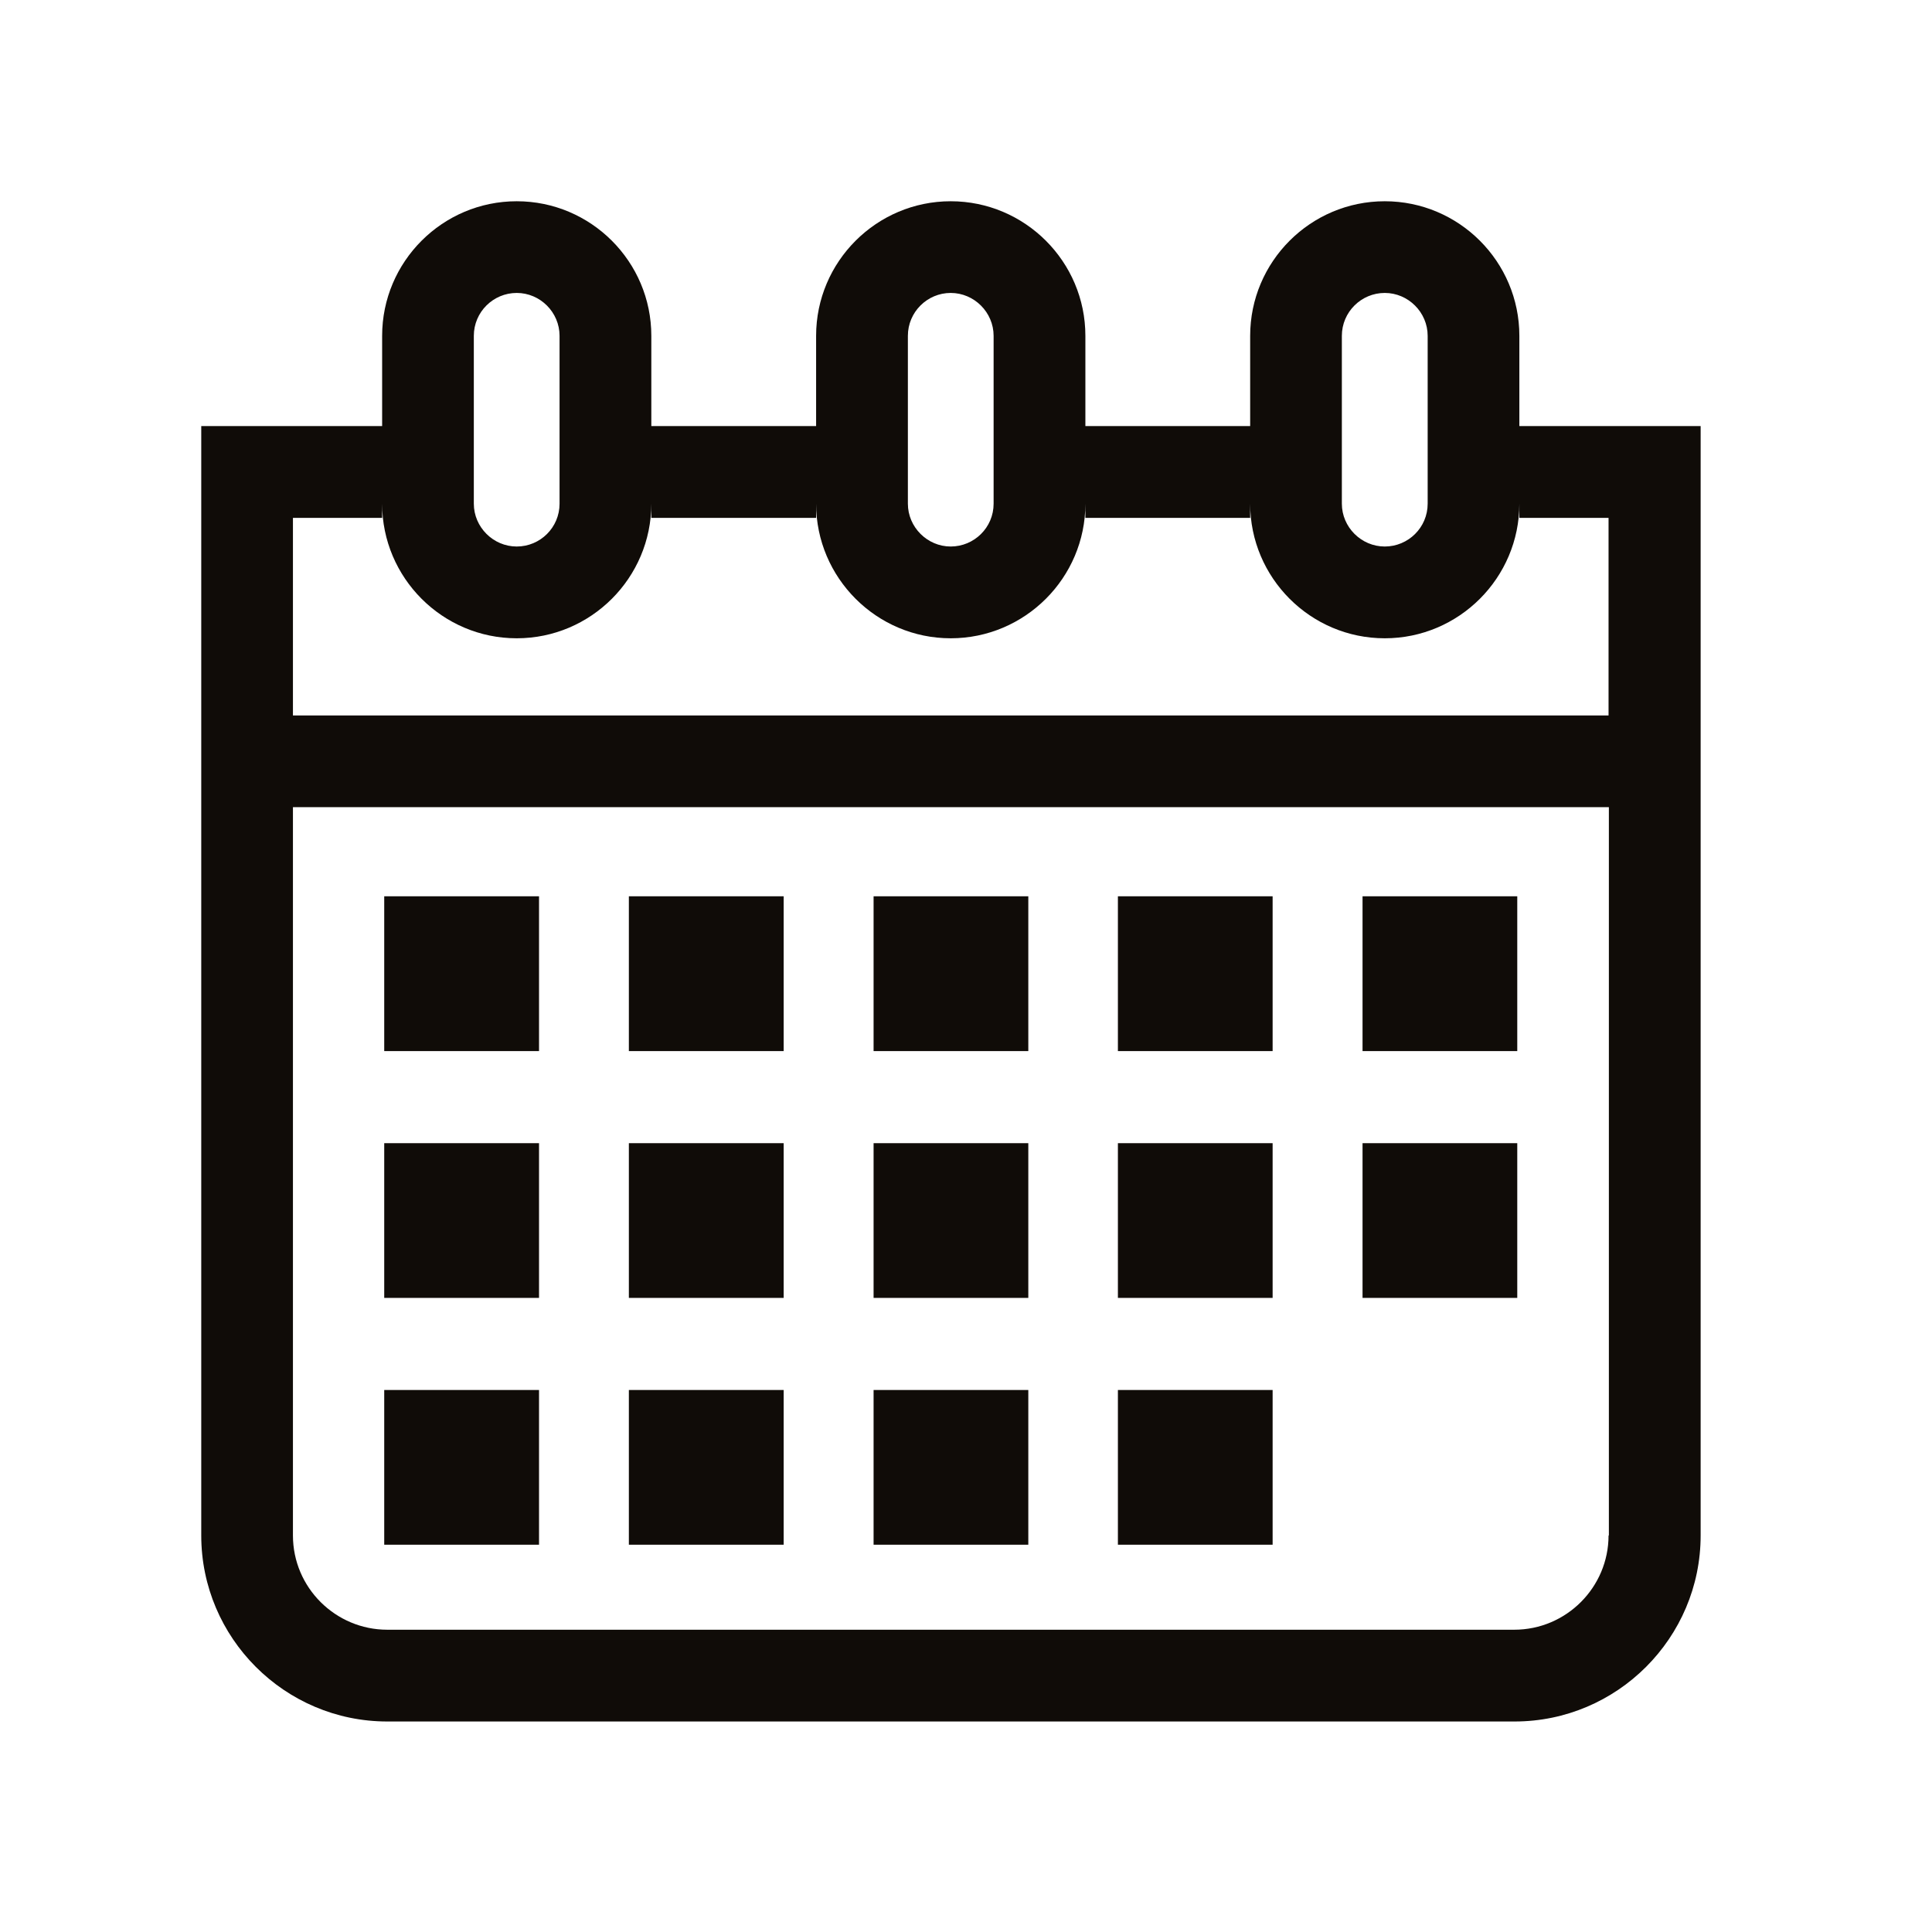
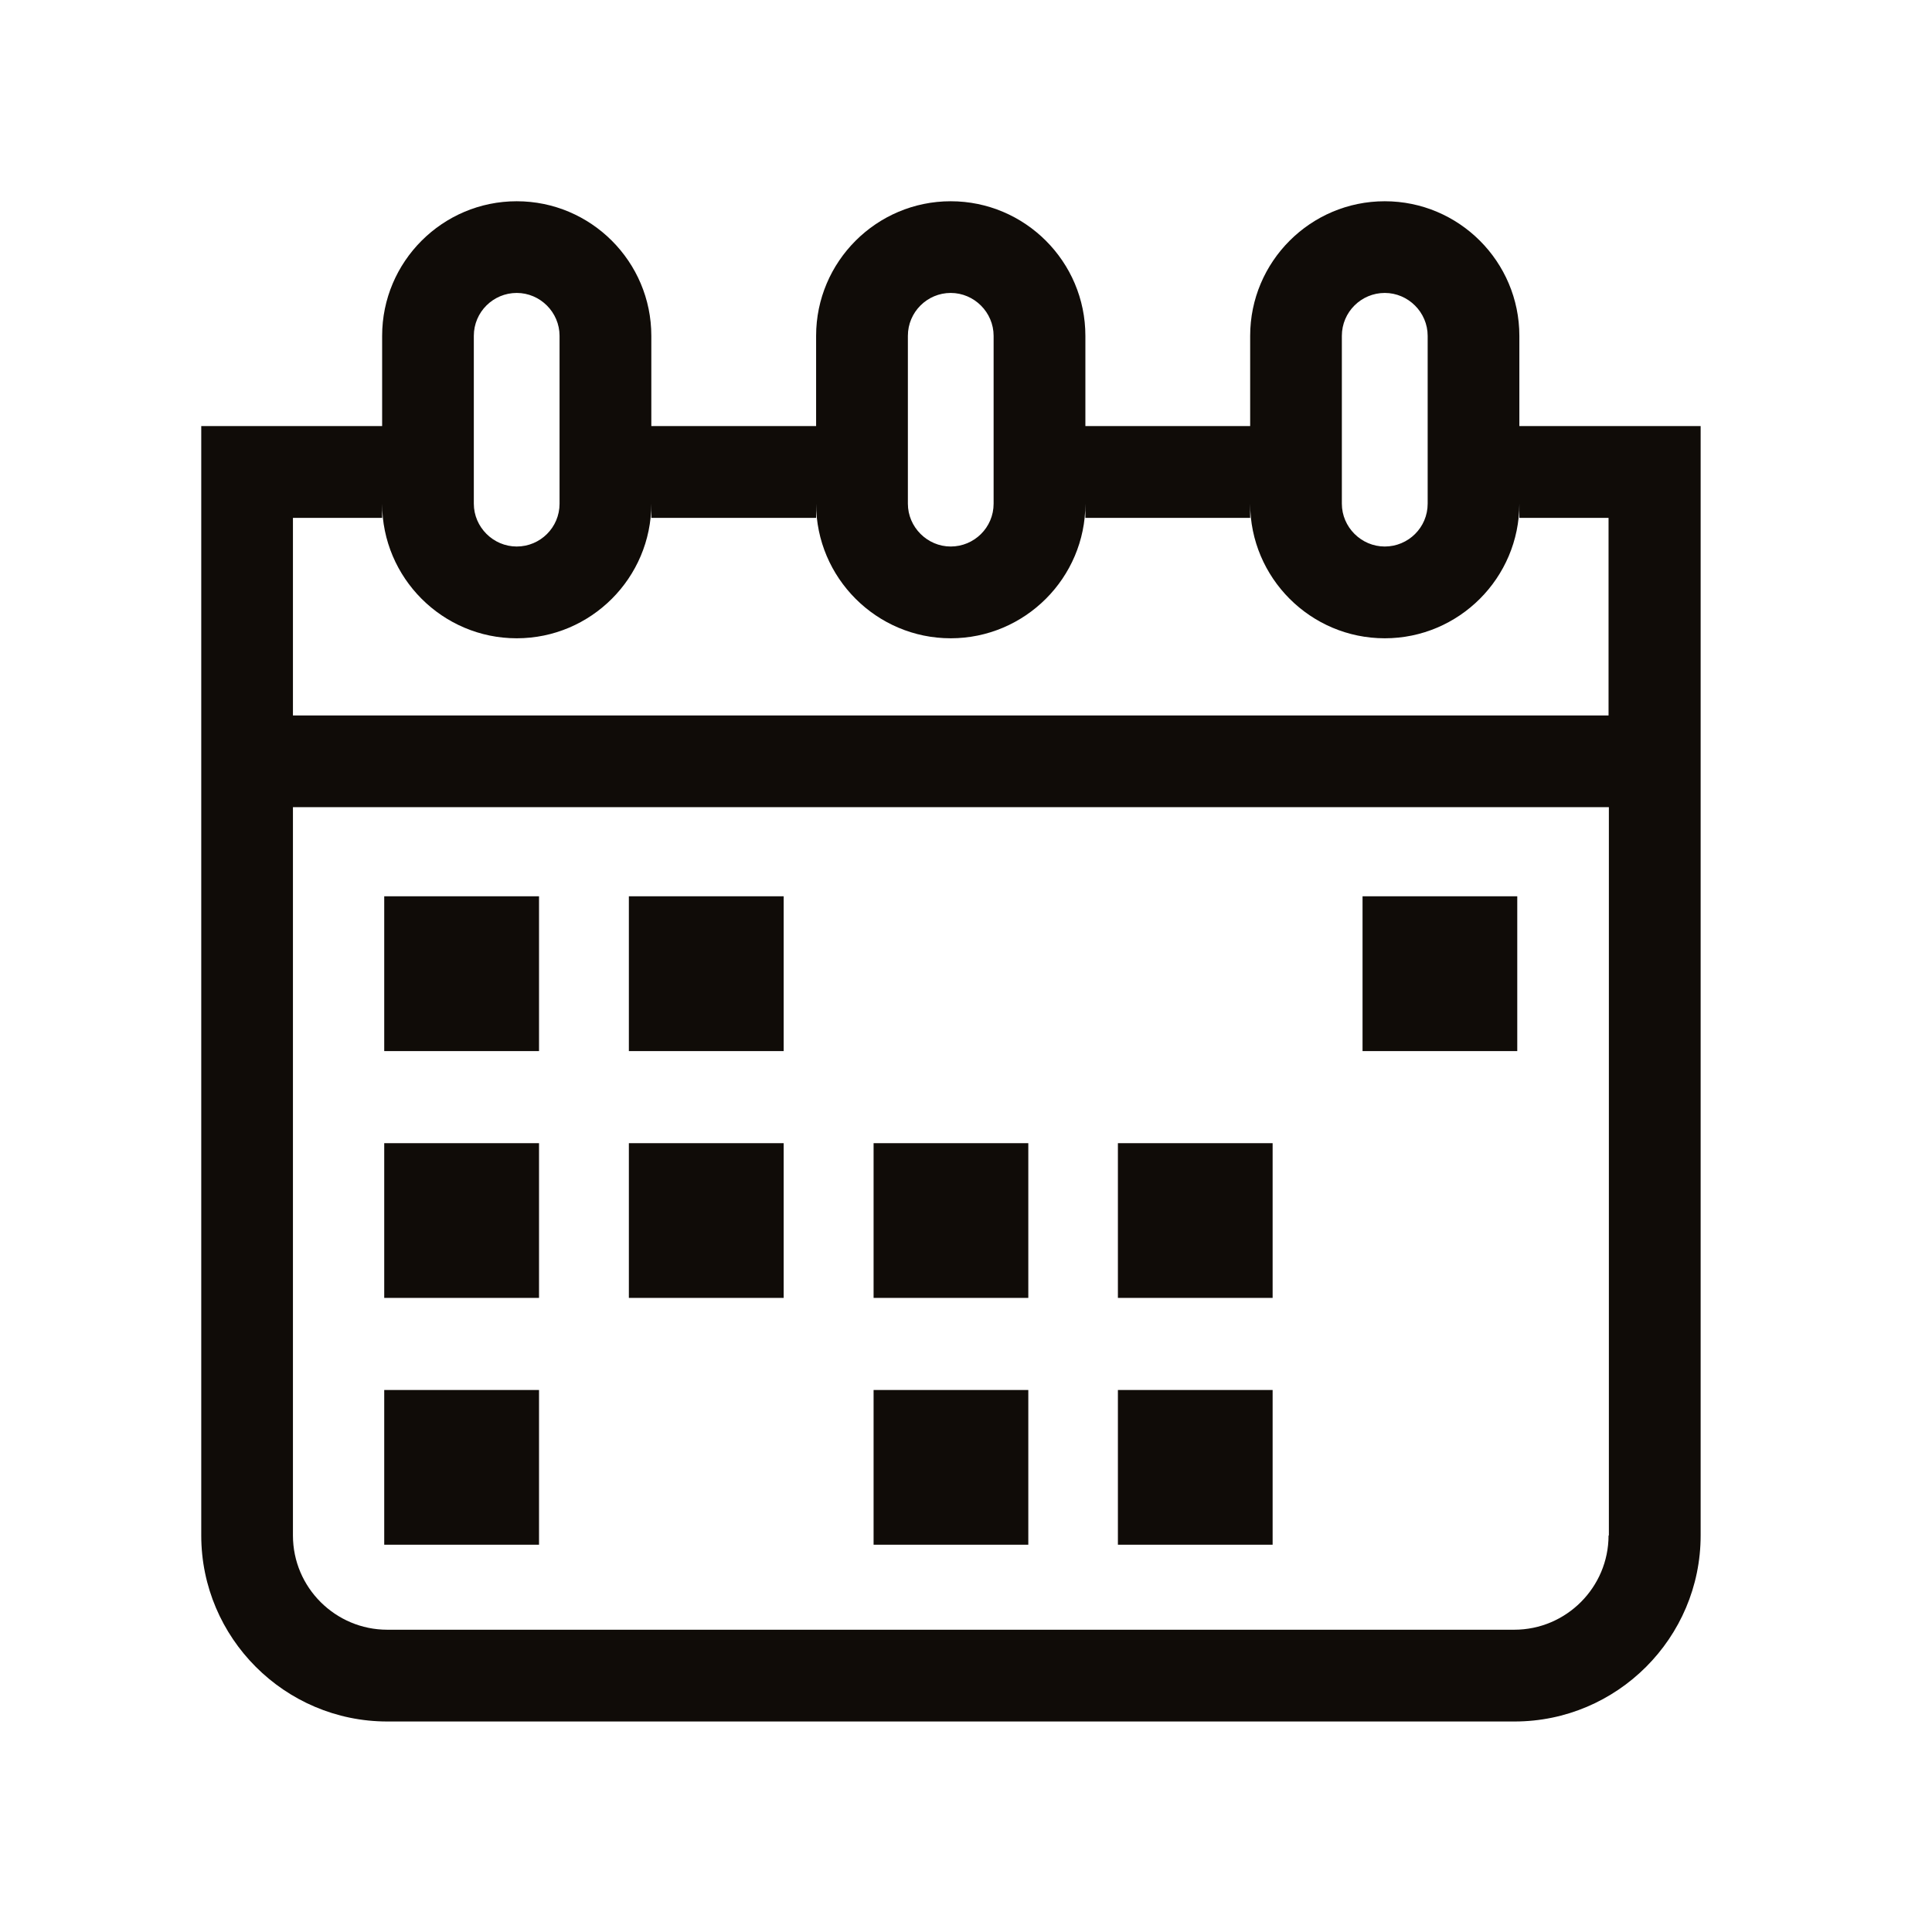
<svg xmlns="http://www.w3.org/2000/svg" width="24" height="24" viewBox="0 0 24 24" fill="none">
  <path d="M18.874 5.293V4.172C18.874 3.25 18.124 2.5 17.202 2.5C16.28 2.5 15.53 3.25 15.53 4.172V5.293H13.483V4.172C13.483 3.25 12.732 2.5 11.81 2.5C10.889 2.5 10.138 3.25 10.138 4.172V5.293H8.091V4.172C8.091 3.25 7.341 2.5 6.419 2.5C5.497 2.5 4.747 3.25 4.747 4.172V5.293H2.5V19.074C2.5 20.347 3.538 21.385 4.811 21.385H18.814C20.088 21.385 21.126 20.347 21.126 19.074V5.293H18.879H18.874ZM16.669 4.172C16.669 3.876 16.91 3.639 17.202 3.639C17.494 3.639 17.735 3.88 17.735 4.172V6.257C17.735 6.553 17.494 6.789 17.202 6.789C16.91 6.789 16.669 6.548 16.669 6.257V4.172ZM11.278 4.172C11.278 3.876 11.519 3.639 11.81 3.639C12.102 3.639 12.343 3.88 12.343 4.172V6.257C12.343 6.553 12.102 6.789 11.81 6.789C11.519 6.789 11.278 6.548 11.278 6.257V4.172ZM6.419 3.639C6.711 3.639 6.951 3.88 6.951 4.172V5.863V6.257C6.951 6.553 6.711 6.789 6.419 6.789C6.127 6.789 5.886 6.548 5.886 6.257V4.172C5.886 3.876 6.127 3.639 6.419 3.639ZM19.982 19.074C19.982 19.717 19.458 20.245 18.81 20.245H4.811C4.168 20.245 3.639 19.722 3.639 19.074V10.027H19.986V19.074H19.982ZM19.982 8.888H3.639V6.433H4.747V6.257C4.747 7.178 5.497 7.929 6.419 7.929C7.341 7.929 8.091 7.178 8.091 6.257V6.433H10.138V6.257C10.138 7.178 10.889 7.929 11.81 7.929C12.732 7.929 13.483 7.178 13.483 6.257V6.433H15.53V6.257C15.53 7.178 16.28 7.929 17.202 7.929C18.124 7.929 18.874 7.178 18.874 6.257V6.433H19.982V8.888Z" fill="#100C08" />
  <path d="M6.696 11.134H4.773V13.057H6.696V11.134Z" fill="#100C08" />
  <path d="M6.696 14.201H4.773V16.123H6.696V14.201Z" fill="#100C08" />
  <path d="M6.696 17.267H4.773V19.189H6.696V17.267Z" fill="#100C08" />
  <path d="M9.735 11.134H7.812V13.057H9.735V11.134Z" fill="#100C08" />
-   <path d="M9.735 14.201H7.812V16.123H9.735V14.201Z" fill="#100C08" />
-   <path d="M9.735 17.267H7.812V19.189H9.735V17.267Z" fill="#100C08" />
-   <path d="M12.774 11.134H10.852V13.057H12.774V11.134Z" fill="#100C08" />
+   <path d="M9.735 14.201H7.812V16.123H9.735V14.201" fill="#100C08" />
  <path d="M12.774 14.201H10.852V16.123H12.774V14.201Z" fill="#100C08" />
  <path d="M12.774 17.267H10.852V19.189H12.774V17.267Z" fill="#100C08" />
-   <path d="M15.809 11.134H13.887V13.057H15.809V11.134Z" fill="#100C08" />
  <path d="M15.809 14.201H13.887V16.123H15.809V14.201Z" fill="#100C08" />
  <path d="M15.809 17.267H13.887V19.189H15.809V17.267Z" fill="#100C08" />
  <path d="M18.848 11.134H16.926V13.057H18.848V11.134Z" fill="#100C08" />
-   <path d="M18.848 14.201H16.926V16.123H18.848V14.201Z" fill="#100C08" />
</svg>